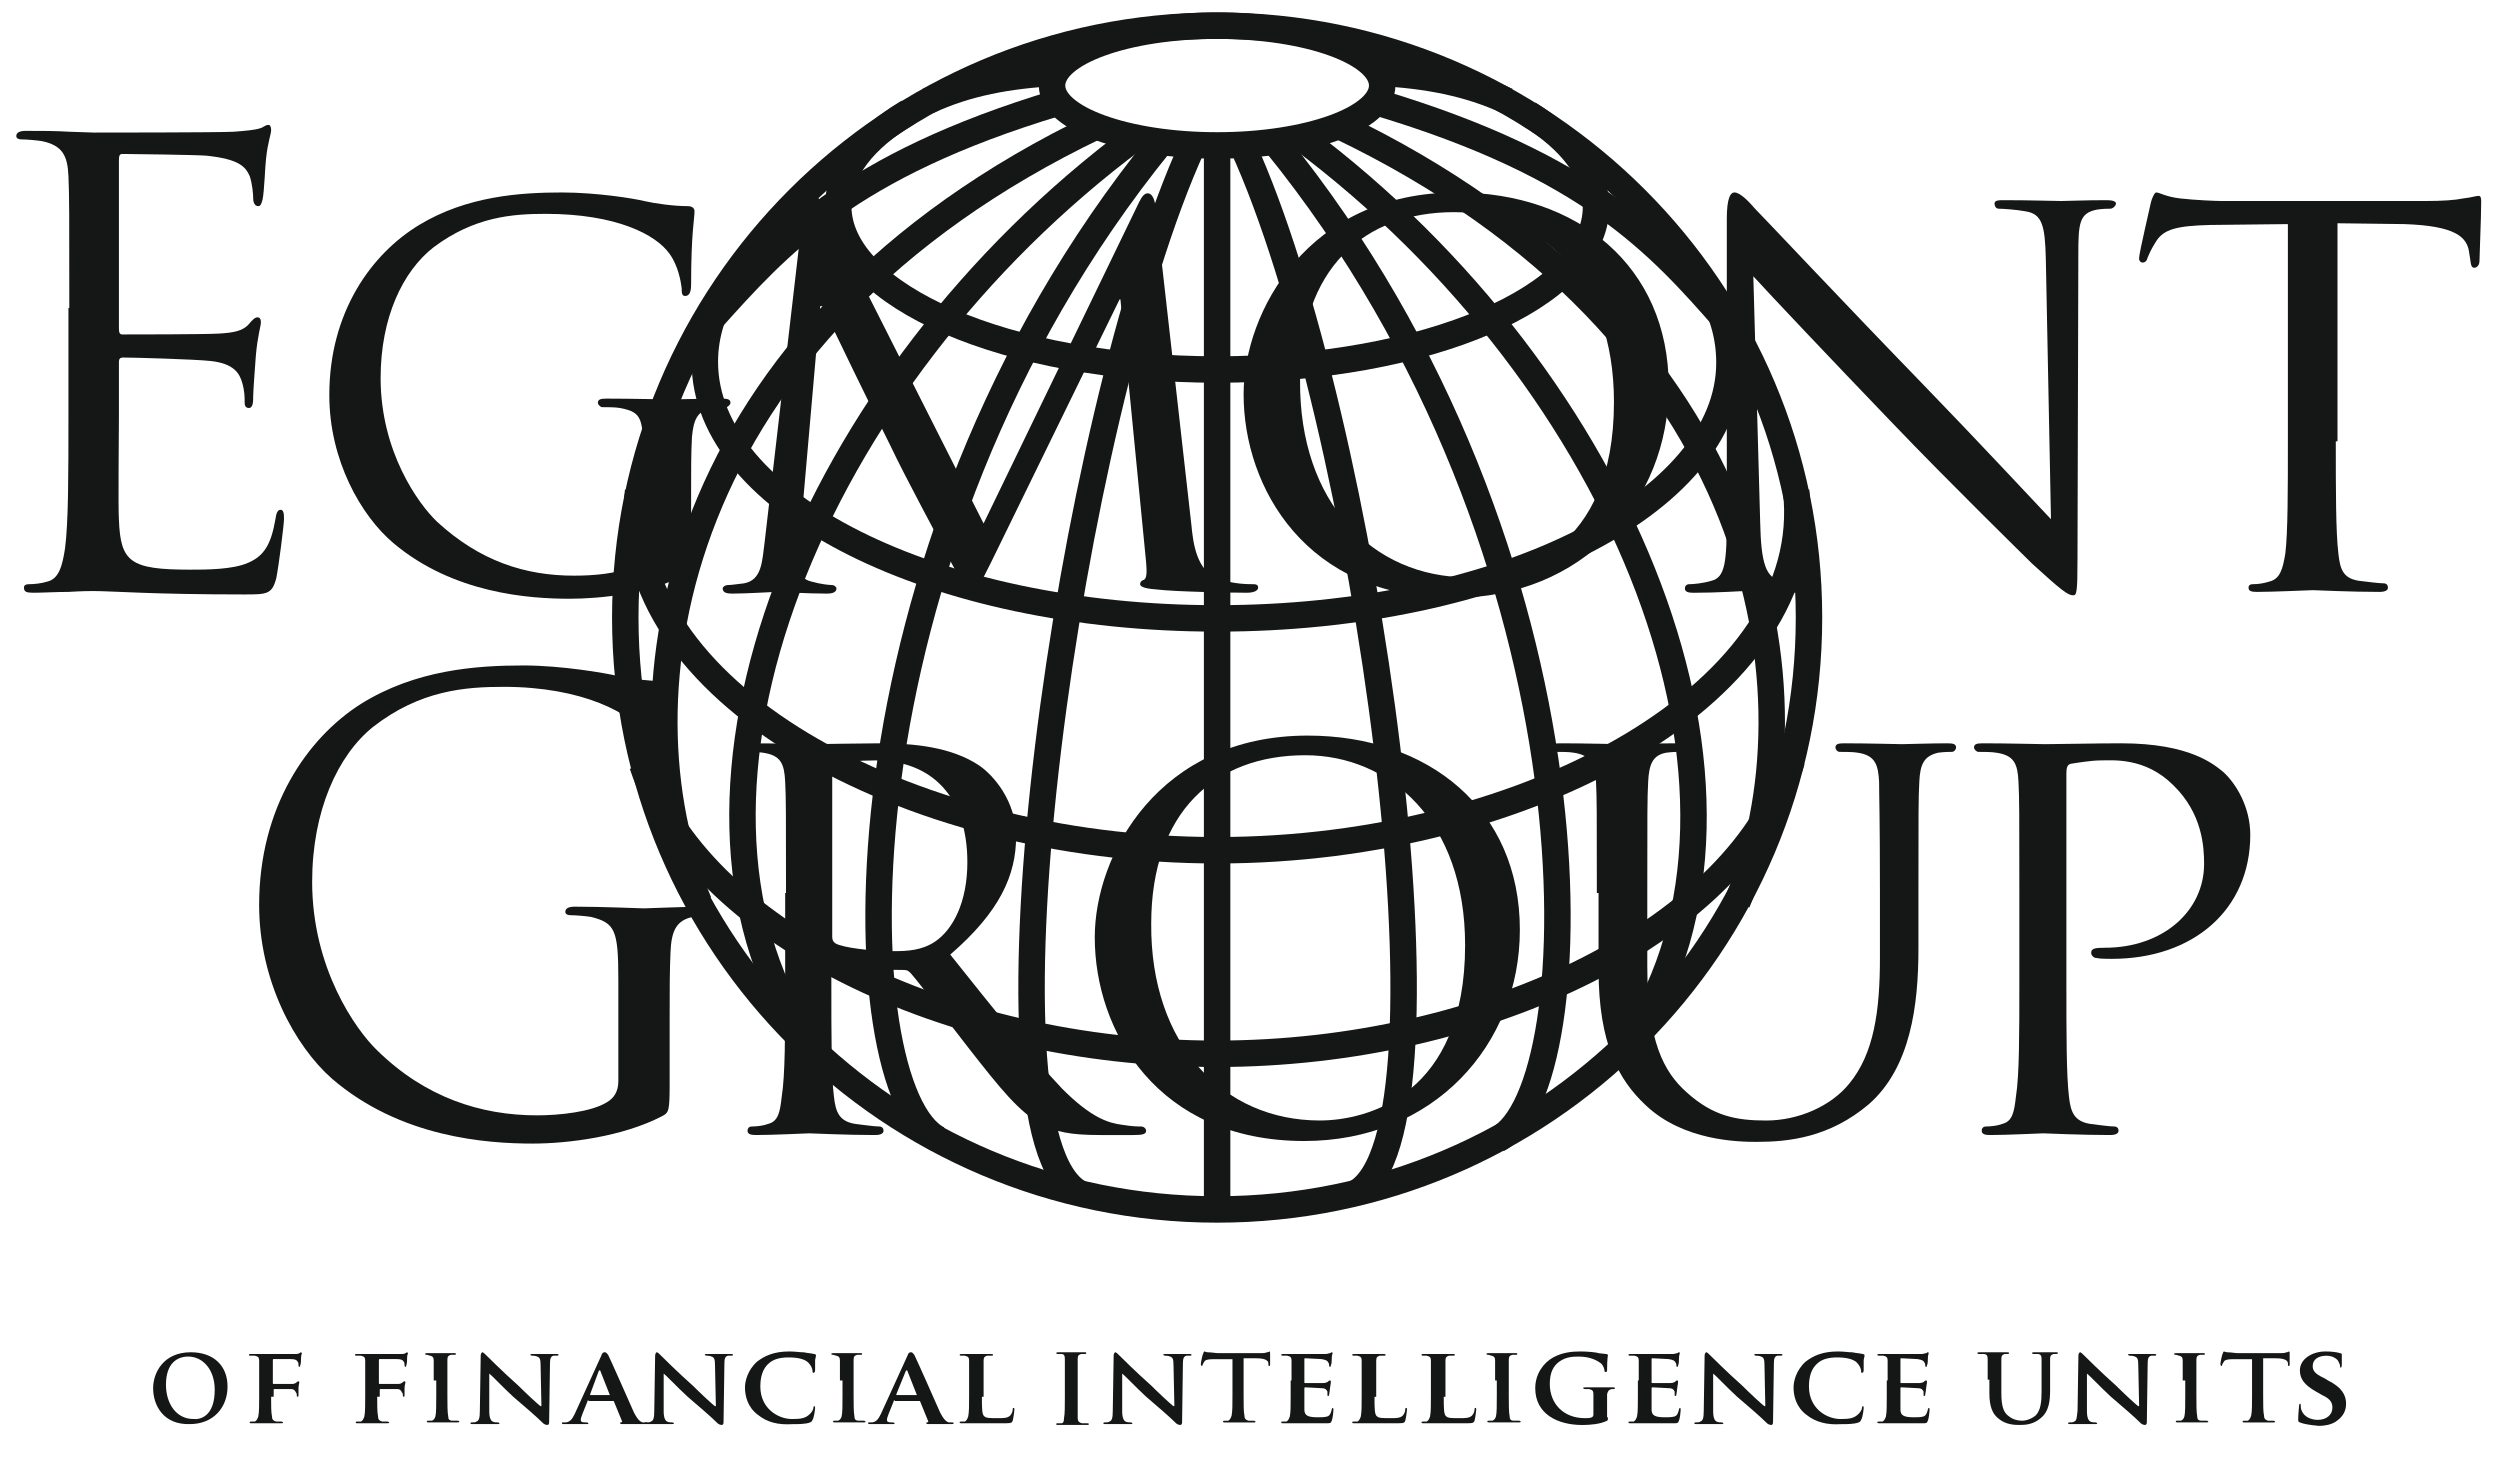
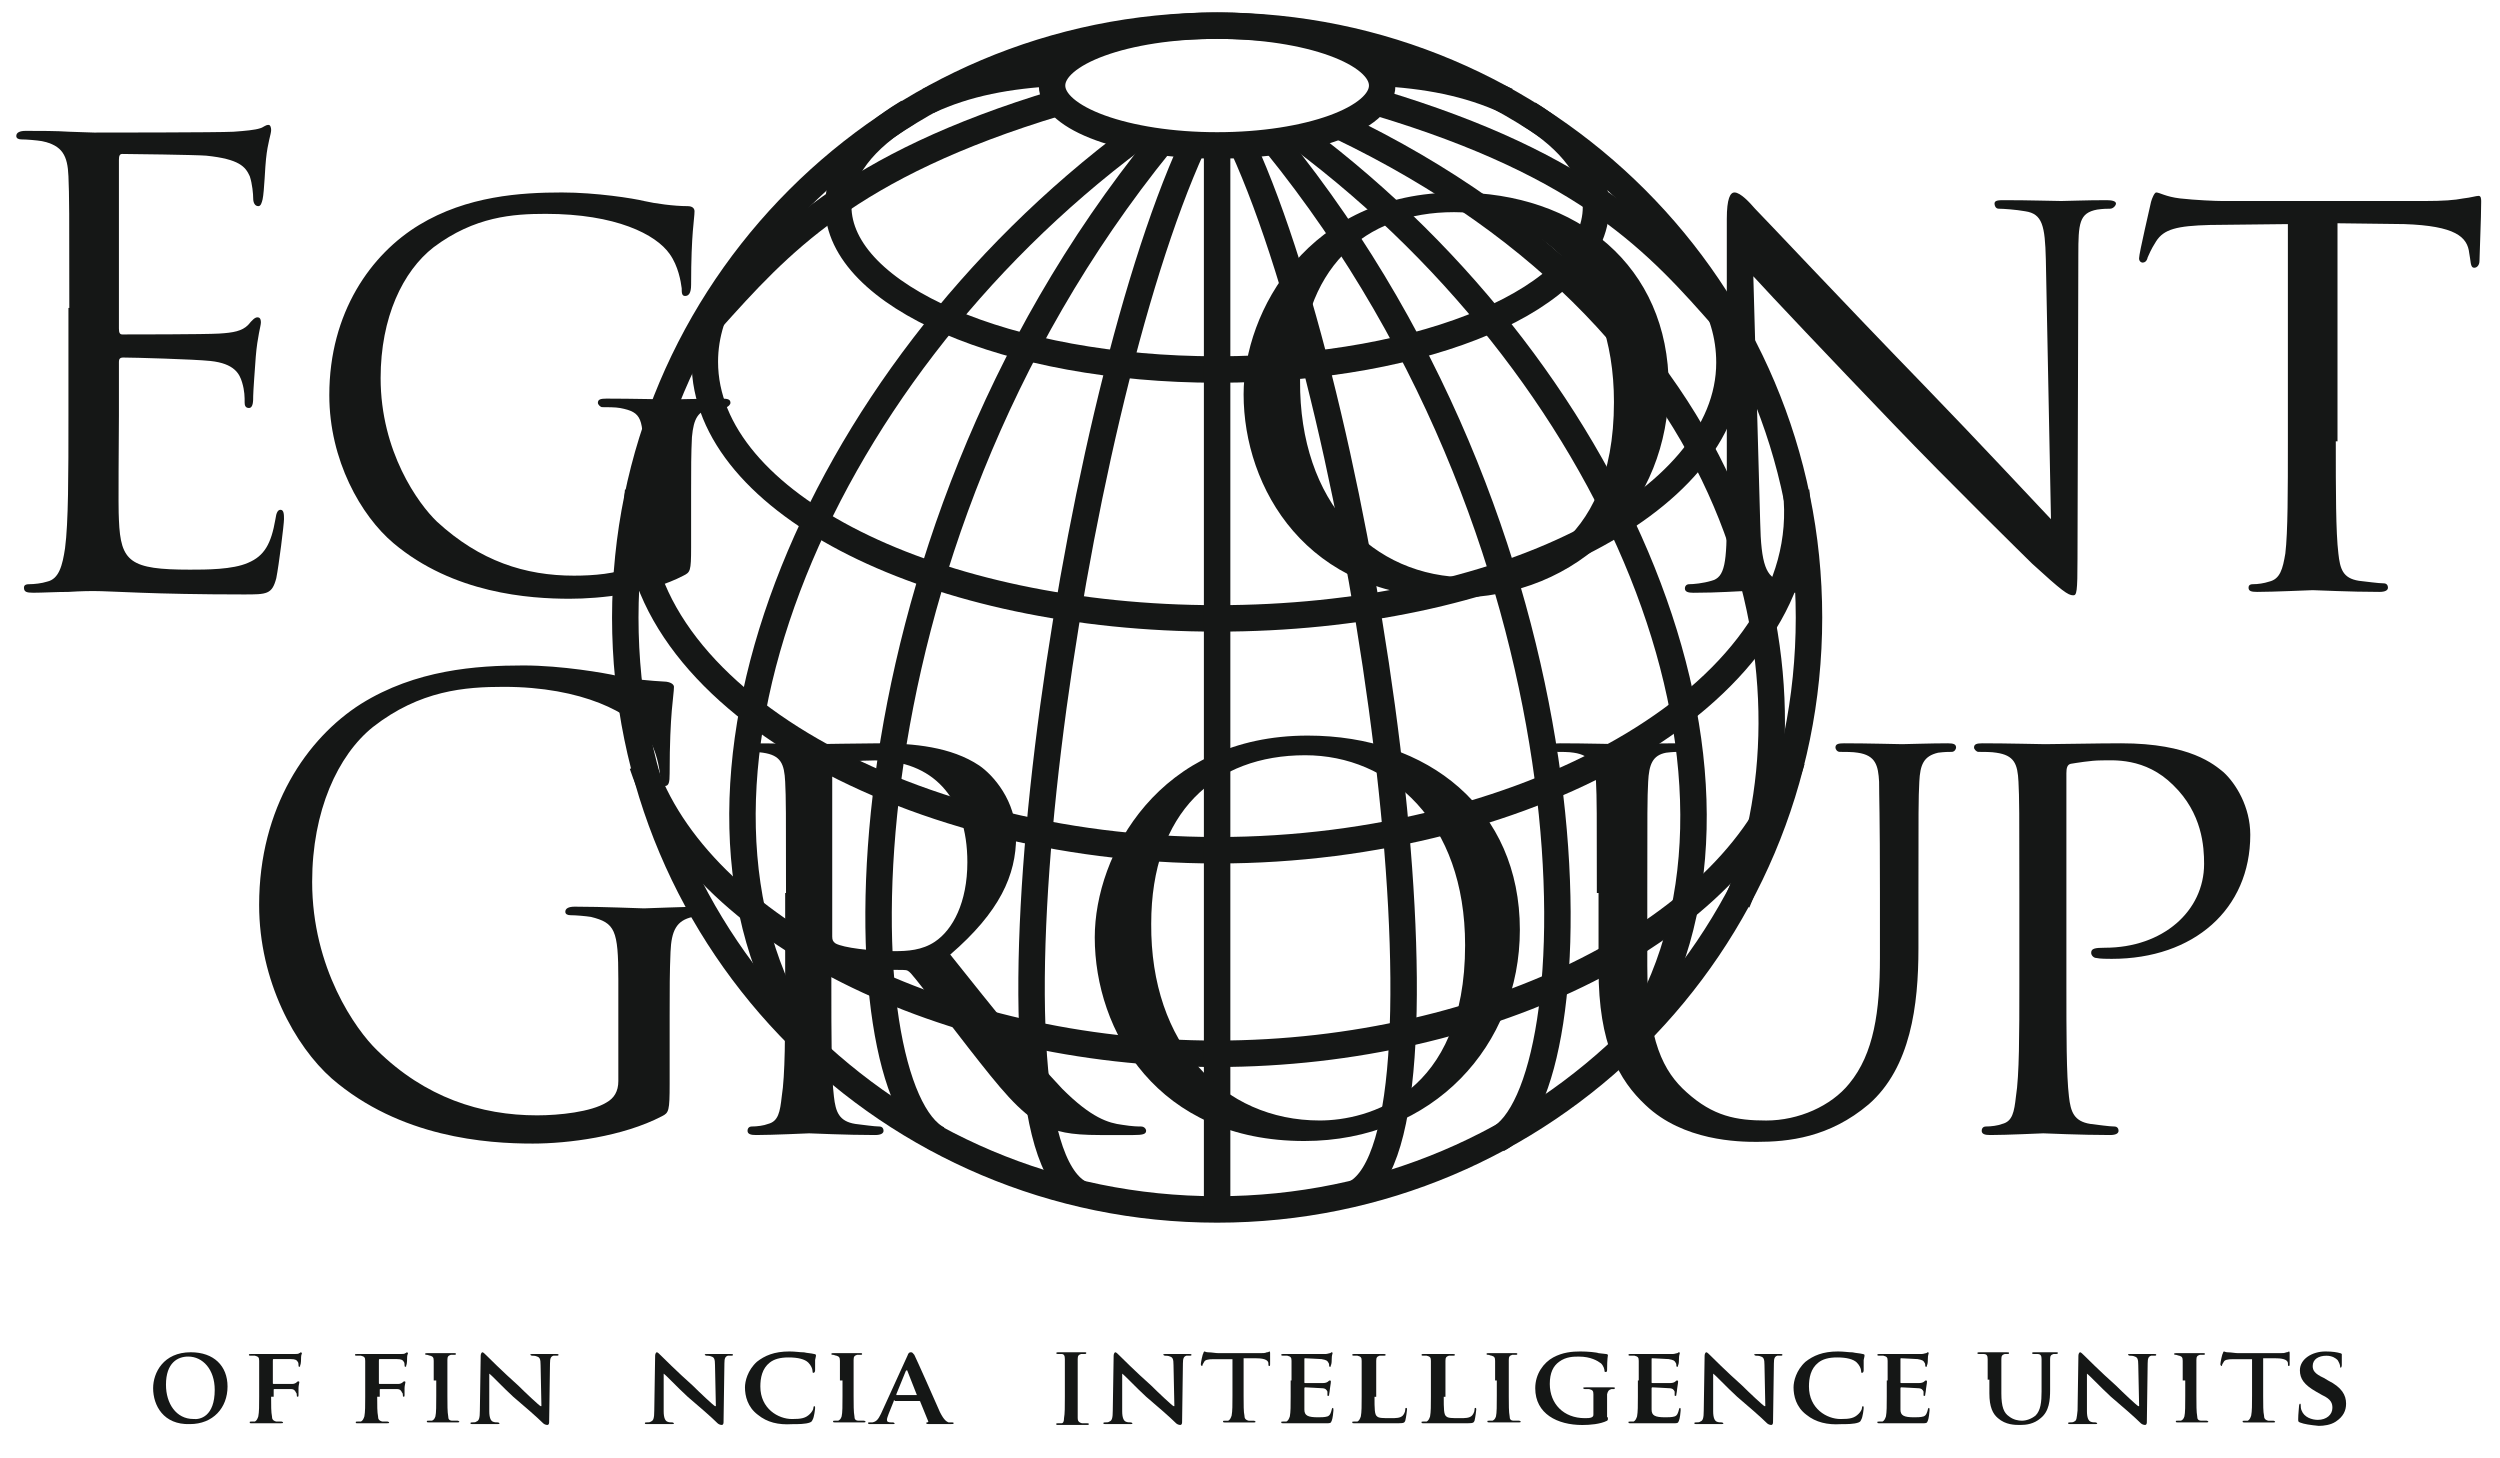
<svg xmlns="http://www.w3.org/2000/svg" width="72" height="42" viewBox="0 0 72 42" fill="none">
  <g clip-path="url(#clip0_698_651)">
    <path d="M35.053 34.832C44.467 34.832 52.099 27.2 52.099 17.786C52.099 8.371 44.467 0.739 35.053 0.739C25.639 0.739 18.008 8.371 18.008 17.786C18.008 27.2 25.639 34.832 35.053 34.832Z" stroke="#151716" stroke-width="0.762" stroke-miterlimit="10" />
    <path d="M35.053 4.188C37.678 4.188 39.807 3.416 39.807 2.464C39.807 1.511 37.678 0.739 35.053 0.739C32.427 0.739 30.299 1.511 30.299 2.464C30.299 3.416 32.427 4.188 35.053 4.188Z" stroke="#151716" stroke-width="0.762" stroke-miterlimit="10" />
    <path d="M44.019 3.277C45.25 4.04 45.965 4.952 45.965 5.962C45.965 8.548 41.088 10.642 35.053 10.642C29.018 10.642 24.141 8.524 24.141 5.937C24.141 4.927 24.88 3.991 26.16 3.228" stroke="#151716" stroke-width="0.762" stroke-miterlimit="10" />
    <path d="M49.143 8.227C49.587 8.917 49.808 9.656 49.808 10.444C49.808 14.509 43.207 17.81 35.053 17.81C26.9 17.81 20.299 14.509 20.299 10.42C20.299 9.631 20.545 8.868 21.013 8.153" stroke="#151716" stroke-width="0.762" stroke-miterlimit="10" />
    <path d="M18.377 14.141C17.736 19.806 25.988 24.487 35.053 24.487C44.117 24.487 52.369 19.831 51.729 14.141" stroke="#151716" stroke-width="0.762" stroke-miterlimit="10" />
    <path d="M18.5 22.023C20.076 26.777 27.244 30.349 35.028 30.349C42.886 30.349 50.128 26.728 51.606 21.9" stroke="#151716" stroke-width="0.762" stroke-miterlimit="10" />
    <path d="M35.053 4.188V34.832" stroke="#151716" stroke-width="0.762" stroke-miterlimit="10" />
    <path d="M35.793 4.213C39.34 11.997 42.247 32.615 39.044 34.364" stroke="#151716" stroke-width="0.762" stroke-miterlimit="10" />
    <path d="M36.728 4.113C46.384 16.011 45.867 31.432 43.133 32.811" stroke="#151716" stroke-width="0.762" stroke-miterlimit="10" />
    <path d="M37.467 3.966C46.827 10.962 51.606 22.86 46.999 29.929" stroke="#151716" stroke-width="0.762" stroke-miterlimit="10" />
    <path d="M38.553 3.621C50.918 9.533 52.519 20.101 50.031 25.988" stroke="#151716" stroke-width="0.762" stroke-miterlimit="10" />
    <path d="M39.685 2.956C45.77 4.779 47.765 7.02 49.711 9.237" stroke="#151716" stroke-width="0.762" stroke-miterlimit="10" />
    <path d="M39.685 2.094C41.09 2.168 42.272 2.389 43.405 2.907" stroke="#151716" stroke-width="0.762" stroke-miterlimit="10" />
    <path d="M34.341 4.213C30.794 11.997 27.887 32.615 31.089 34.364" stroke="#151716" stroke-width="0.762" stroke-miterlimit="10" />
    <path d="M33.429 4.113C23.773 16.011 24.29 31.432 27.024 32.811" stroke="#151716" stroke-width="0.762" stroke-miterlimit="10" />
    <path d="M32.69 3.966C23.329 10.937 18.551 22.835 23.157 29.905" stroke="#151716" stroke-width="0.762" stroke-miterlimit="10" />
-     <path d="M31.606 3.621C19.241 9.533 17.64 20.101 20.128 25.988" stroke="#151716" stroke-width="0.762" stroke-miterlimit="10" />
    <path d="M30.473 2.956C24.413 4.779 22.418 7.045 20.447 9.238" stroke="#151716" stroke-width="0.762" stroke-miterlimit="10" />
    <path d="M30.45 2.094C29.046 2.168 27.839 2.389 26.73 2.907" stroke="#151716" stroke-width="0.762" stroke-miterlimit="10" />
    <path d="M17.808 28.206C17.808 26.777 17.71 26.58 17.02 26.407C16.872 26.383 16.577 26.358 16.429 26.358C16.355 26.358 16.281 26.333 16.281 26.259C16.281 26.161 16.38 26.112 16.552 26.112C17.34 26.112 18.449 26.161 18.547 26.161C18.646 26.161 19.73 26.112 20.272 26.112C20.469 26.112 20.543 26.136 20.543 26.259C20.543 26.333 20.469 26.358 20.395 26.358C20.272 26.358 20.173 26.383 19.951 26.407C19.483 26.506 19.336 26.801 19.311 27.417C19.286 27.984 19.286 28.501 19.286 29.24V31.211C19.286 31.999 19.262 32.048 19.065 32.147C17.932 32.738 16.355 32.935 15.345 32.935C14.015 32.935 11.527 32.763 9.557 31.063C8.497 30.127 7.463 28.255 7.463 26.062C7.463 23.254 8.842 21.259 10.394 20.273C11.971 19.288 13.72 19.165 15.074 19.165C16.183 19.165 17.439 19.387 17.759 19.461C18.129 19.559 18.744 19.608 19.188 19.633C19.36 19.658 19.41 19.732 19.41 19.781C19.41 20.027 19.286 20.52 19.286 22.269C19.286 22.54 19.262 22.638 19.139 22.638C19.04 22.638 19.04 22.54 19.015 22.367C18.991 22.121 18.917 21.628 18.646 21.21C18.203 20.544 16.774 19.781 14.508 19.781C13.399 19.781 12.094 19.879 10.739 20.939C9.729 21.752 8.99 23.353 8.99 25.397C8.99 27.885 10.246 29.659 10.862 30.25C12.242 31.605 13.843 32.122 15.468 32.122C16.109 32.122 17.02 32.024 17.464 31.753C17.685 31.63 17.808 31.433 17.808 31.137V28.206Z" fill="#151716" />
    <path d="M22.637 25.718C22.637 23.402 22.637 22.984 22.613 22.516C22.588 21.998 22.49 21.752 21.973 21.678C21.849 21.654 21.578 21.654 21.455 21.654C21.406 21.654 21.332 21.58 21.332 21.53C21.332 21.432 21.406 21.407 21.578 21.407C22.293 21.407 23.327 21.432 23.401 21.432C23.549 21.432 24.854 21.407 25.323 21.407C26.308 21.407 27.392 21.506 28.204 22.048C28.599 22.319 29.264 23.058 29.264 24.092C29.264 25.201 28.796 26.26 27.367 27.492C28.623 29.068 29.707 30.423 30.594 31.359C31.431 32.197 31.924 32.344 32.318 32.394C32.614 32.443 32.786 32.443 32.86 32.443C32.958 32.443 33.008 32.517 33.008 32.566C33.008 32.665 32.909 32.689 32.638 32.689H31.678C30.791 32.689 30.421 32.591 30.027 32.394C29.362 32.049 28.796 31.334 27.909 30.201C27.268 29.389 26.579 28.428 26.234 28.034C26.16 27.96 26.135 27.935 26.012 27.935L24.042 27.91C23.968 27.91 23.943 27.935 23.943 28.034V28.378C23.943 29.807 23.943 30.99 24.017 31.581C24.066 32.024 24.165 32.295 24.633 32.369C24.854 32.394 25.175 32.443 25.323 32.443C25.421 32.443 25.446 32.517 25.446 32.566C25.446 32.64 25.372 32.689 25.199 32.689C24.362 32.689 23.377 32.64 23.303 32.64C23.278 32.64 22.243 32.689 21.775 32.689C21.628 32.689 21.529 32.665 21.529 32.566C21.529 32.517 21.554 32.443 21.652 32.443C21.8 32.443 21.997 32.418 22.12 32.369C22.416 32.295 22.465 32.024 22.514 31.581C22.613 30.965 22.613 29.783 22.613 28.354V25.718H22.637ZM23.968 26.974C23.968 27.073 23.992 27.122 24.066 27.172C24.288 27.295 25.076 27.393 25.766 27.393C26.135 27.393 26.554 27.369 26.924 27.122C27.441 26.777 27.86 25.989 27.86 24.831C27.86 22.959 26.85 21.9 25.199 21.9C24.731 21.9 24.263 21.949 24.091 21.998C24.017 22.023 23.968 22.097 23.968 22.171V26.974Z" fill="#151716" />
    <path d="M37.663 21.185C41.136 21.185 43.772 23.303 43.772 26.776C43.772 30.102 41.284 32.861 37.564 32.861C33.327 32.861 31.529 29.683 31.529 26.998C31.529 24.609 33.377 21.185 37.663 21.185ZM38.008 32.27C39.387 32.27 42.195 31.531 42.195 27.22C42.195 23.648 40.027 21.751 37.589 21.751C35.002 21.751 33.155 23.377 33.155 26.604C33.13 30.077 35.224 32.27 38.008 32.27Z" fill="#151716" />
    <path d="M45.989 25.718C45.989 23.402 45.989 22.984 45.965 22.516C45.94 22.048 45.841 21.752 45.324 21.678C45.201 21.654 44.93 21.654 44.807 21.654C44.758 21.654 44.684 21.58 44.684 21.53C44.684 21.432 44.758 21.407 44.93 21.407C45.644 21.407 46.556 21.432 46.703 21.432C46.851 21.432 47.812 21.407 48.255 21.407C48.428 21.407 48.526 21.432 48.526 21.53C48.526 21.58 48.452 21.654 48.378 21.654C48.28 21.654 48.181 21.654 47.984 21.678C47.59 21.752 47.492 22.023 47.467 22.516C47.442 22.984 47.442 23.402 47.442 25.718V27.812C47.442 29.98 47.91 30.866 48.575 31.458C49.339 32.147 50.004 32.271 50.866 32.271C51.802 32.271 52.738 31.852 53.256 31.211C53.97 30.349 54.142 29.117 54.142 27.59V25.718C54.142 23.402 54.118 22.984 54.118 22.516C54.093 22.048 54.019 21.752 53.502 21.678C53.379 21.654 53.108 21.654 52.985 21.654C52.911 21.654 52.861 21.58 52.861 21.53C52.861 21.432 52.935 21.407 53.108 21.407C53.797 21.407 54.684 21.432 54.783 21.432C54.881 21.432 55.62 21.407 56.088 21.407C56.261 21.407 56.335 21.432 56.335 21.53C56.335 21.58 56.285 21.654 56.212 21.654C56.113 21.654 56.014 21.654 55.817 21.678C55.399 21.777 55.3 22.023 55.276 22.516C55.251 22.984 55.251 23.402 55.251 25.718V27.319C55.251 28.945 55.029 30.743 53.822 31.802C52.689 32.763 51.507 32.886 50.595 32.886C50.078 32.886 48.477 32.862 47.393 31.827C46.63 31.113 46.038 30.078 46.038 27.91V25.718H45.989Z" fill="#151716" />
    <path d="M58.157 25.718C58.157 23.402 58.157 22.984 58.132 22.516C58.108 21.998 58.009 21.752 57.492 21.678C57.369 21.654 57.098 21.654 56.975 21.654C56.925 21.654 56.852 21.58 56.852 21.53C56.852 21.432 56.925 21.407 57.098 21.407C57.812 21.407 58.773 21.432 58.896 21.432C59.241 21.432 60.399 21.407 61.088 21.407C63.084 21.407 63.773 22.023 64.044 22.245C64.389 22.565 64.808 23.23 64.808 24.043C64.808 26.186 63.182 27.615 60.817 27.615C60.719 27.615 60.472 27.615 60.374 27.59C60.3 27.59 60.226 27.516 60.226 27.442C60.226 27.319 60.325 27.295 60.62 27.295C62.295 27.295 63.478 26.235 63.478 24.881C63.478 24.388 63.428 23.427 62.591 22.614C61.778 21.801 60.842 21.9 60.497 21.9C60.226 21.9 59.783 21.974 59.635 21.998C59.536 22.023 59.512 22.122 59.512 22.269V28.354C59.512 29.783 59.512 30.965 59.586 31.581C59.635 32.024 59.733 32.295 60.202 32.369C60.423 32.394 60.743 32.443 60.891 32.443C60.99 32.443 61.014 32.517 61.014 32.566C61.014 32.64 60.941 32.689 60.768 32.689C59.931 32.689 58.896 32.64 58.847 32.64C58.797 32.64 57.788 32.689 57.32 32.689C57.172 32.689 57.073 32.665 57.073 32.566C57.073 32.517 57.098 32.443 57.196 32.443C57.344 32.443 57.541 32.418 57.664 32.369C57.96 32.295 58.009 32.024 58.059 31.581C58.157 30.965 58.157 29.783 58.157 28.354V25.718Z" fill="#151716" />
    <path d="M1.996 8.868C1.996 6.134 1.996 5.641 1.971 5.075C1.947 4.483 1.799 4.188 1.208 4.065C1.06 4.04 0.764 4.015 0.617 4.015C0.543 4.015 0.469 3.991 0.469 3.917C0.469 3.818 0.567 3.769 0.74 3.769C1.134 3.769 1.626 3.769 1.996 3.794L2.71 3.818C2.833 3.818 6.331 3.818 6.725 3.794C7.07 3.769 7.341 3.744 7.489 3.695C7.587 3.671 7.637 3.597 7.735 3.597C7.785 3.597 7.809 3.671 7.809 3.744C7.809 3.868 7.711 4.089 7.661 4.582C7.637 4.754 7.612 5.518 7.563 5.74C7.538 5.838 7.514 5.937 7.44 5.937C7.341 5.937 7.292 5.838 7.292 5.715C7.292 5.592 7.267 5.296 7.193 5.075C7.07 4.804 6.898 4.582 5.937 4.483C5.642 4.459 3.72 4.434 3.523 4.434C3.449 4.434 3.425 4.483 3.425 4.607V9.459C3.425 9.583 3.449 9.632 3.523 9.632C3.745 9.632 5.912 9.632 6.307 9.607C6.725 9.583 6.972 9.533 7.144 9.361C7.267 9.213 7.341 9.139 7.415 9.139C7.464 9.139 7.514 9.164 7.514 9.287C7.514 9.386 7.415 9.681 7.366 10.272C7.341 10.617 7.292 11.282 7.292 11.405C7.292 11.553 7.292 11.75 7.169 11.75C7.07 11.75 7.046 11.676 7.046 11.602C7.046 11.43 7.046 11.258 6.972 11.011C6.898 10.765 6.75 10.469 6.06 10.396C5.592 10.346 3.843 10.297 3.548 10.297C3.449 10.297 3.425 10.346 3.425 10.42V11.972C3.425 12.563 3.4 14.608 3.425 14.977C3.474 16.184 3.745 16.406 5.469 16.406C5.937 16.406 6.701 16.406 7.144 16.209C7.612 16.012 7.809 15.667 7.932 14.953C7.957 14.756 8.006 14.682 8.08 14.682C8.179 14.682 8.179 14.829 8.179 14.953C8.179 15.101 8.031 16.283 7.957 16.652C7.834 17.12 7.686 17.12 7.021 17.12C5.715 17.12 4.73 17.096 4.065 17.071C3.375 17.047 2.957 17.022 2.686 17.022C2.661 17.022 2.341 17.022 1.971 17.047C1.626 17.047 1.208 17.071 0.961 17.071C0.764 17.071 0.69 17.047 0.69 16.923C0.69 16.874 0.715 16.825 0.838 16.825C0.986 16.825 1.208 16.8 1.356 16.751C1.7 16.677 1.799 16.283 1.873 15.79C1.971 15.051 1.971 13.672 1.971 11.972V8.868H1.996Z" fill="#151716" />
    <path d="M18.524 13.253C18.524 12.046 18.5 11.874 17.859 11.751C17.736 11.726 17.465 11.726 17.342 11.726C17.293 11.726 17.219 11.652 17.219 11.603C17.219 11.504 17.293 11.48 17.465 11.48C18.18 11.48 19.214 11.504 19.288 11.504C19.362 11.504 20.323 11.48 20.791 11.48C20.963 11.48 21.037 11.504 21.037 11.603C21.037 11.652 20.963 11.726 20.914 11.726C20.815 11.726 20.692 11.726 20.52 11.751C20.101 11.825 19.978 12.046 19.928 12.588C19.904 13.056 19.904 13.5 19.904 14.14V15.766C19.904 16.456 19.879 16.48 19.682 16.579C18.697 17.096 17.293 17.244 16.406 17.244C15.248 17.244 13.056 17.096 11.332 15.643C10.396 14.854 9.484 13.253 9.484 11.381C9.484 8.992 10.691 7.317 12.071 6.479C13.45 5.642 15.002 5.543 16.184 5.543C17.17 5.543 18.253 5.715 18.549 5.789C18.869 5.863 19.411 5.937 19.805 5.937C19.953 5.937 20.002 6.011 20.002 6.085C20.002 6.307 19.904 6.701 19.904 8.203C19.904 8.45 19.83 8.524 19.731 8.524C19.633 8.524 19.633 8.425 19.633 8.302C19.608 8.105 19.534 7.662 19.288 7.317C18.894 6.75 17.736 6.159 15.716 6.159C14.78 6.159 13.672 6.233 12.489 7.12C11.603 7.809 10.962 9.14 10.962 10.889C10.962 13.007 12.046 14.51 12.588 15.027C13.82 16.16 15.125 16.579 16.529 16.579C17.071 16.579 17.785 16.529 18.204 16.308C18.401 16.209 18.524 16.135 18.524 15.84V13.253Z" fill="#151716" />
-     <path d="M34.313 15.125C34.362 15.643 34.461 16.455 35.101 16.677C35.544 16.825 35.939 16.825 36.111 16.825C36.185 16.825 36.234 16.849 36.234 16.923C36.234 17.022 36.086 17.071 35.914 17.071C35.569 17.071 33.845 17.047 33.278 16.973C32.909 16.948 32.835 16.874 32.835 16.825C32.835 16.776 32.86 16.726 32.934 16.702C33.032 16.677 33.032 16.455 33.007 16.184L32.268 8.622H32.244L28.524 16.234C28.204 16.874 28.13 17.022 27.982 17.022C27.835 17.022 27.761 16.874 27.465 16.332C27.071 15.593 26.037 13.672 25.667 12.883C25.199 11.947 23.967 9.435 23.696 8.819H23.622L23.031 15.569C23.007 15.79 23.007 16.086 23.007 16.332C23.007 16.554 23.154 16.702 23.376 16.751C23.647 16.825 23.869 16.849 23.967 16.849C24.017 16.849 24.09 16.899 24.09 16.948C24.09 17.047 23.992 17.096 23.82 17.096C23.228 17.096 22.514 17.047 22.391 17.047C22.243 17.047 21.504 17.096 21.085 17.096C20.938 17.096 20.814 17.071 20.814 16.948C20.814 16.899 20.888 16.849 20.962 16.849C21.085 16.849 21.184 16.825 21.43 16.8C21.948 16.702 21.948 16.16 22.021 15.618L23.154 5.863C23.179 5.715 23.253 5.592 23.327 5.592C23.425 5.592 23.549 5.641 23.647 5.814L28.327 15.076L32.81 5.814C32.884 5.666 32.958 5.567 33.057 5.567C33.155 5.567 33.254 5.691 33.278 5.962L34.313 15.125Z" fill="#151716" />
    <path d="M41.95 5.543C45.423 5.543 48.059 7.661 48.059 11.135C48.059 14.46 45.571 17.219 41.851 17.219C37.615 17.219 35.816 14.041 35.816 11.357C35.816 8.967 37.688 5.543 41.95 5.543ZM42.295 16.628C43.674 16.628 46.482 15.889 46.482 11.578C46.482 8.006 44.315 6.11 41.876 6.11C39.29 6.11 37.442 7.735 37.442 10.962C37.417 14.46 39.511 16.628 42.295 16.628Z" fill="#151716" />
    <path d="M50.693 15.027C50.718 16.259 50.865 16.628 51.284 16.727C51.555 16.8 51.925 16.825 52.048 16.825C52.122 16.825 52.171 16.874 52.171 16.948C52.171 17.047 52.072 17.072 51.9 17.072C51.013 17.072 50.397 17.022 50.274 17.022C50.127 17.022 49.486 17.072 48.772 17.072C48.624 17.072 48.525 17.047 48.525 16.948C48.525 16.874 48.575 16.825 48.649 16.825C48.772 16.825 49.043 16.8 49.289 16.727C49.683 16.628 49.732 16.209 49.732 14.854V6.307C49.732 5.715 49.831 5.543 49.954 5.543C50.127 5.543 50.397 5.839 50.545 6.011C50.792 6.257 53.033 8.647 55.422 11.11C56.95 12.687 58.6 14.46 59.068 14.953L58.92 7.464C58.896 6.504 58.822 6.159 58.329 6.085C58.058 6.036 57.689 6.011 57.565 6.011C57.467 6.011 57.442 5.913 57.442 5.863C57.442 5.765 57.565 5.765 57.738 5.765C58.452 5.765 59.166 5.789 59.364 5.789C59.536 5.789 60.053 5.765 60.669 5.765C60.817 5.765 60.94 5.789 60.94 5.863C60.94 5.913 60.866 6.011 60.768 6.011C60.694 6.011 60.571 6.011 60.398 6.036C59.881 6.134 59.856 6.43 59.856 7.341L59.832 16.086C59.832 17.072 59.807 17.145 59.708 17.145C59.561 17.145 59.388 17.022 58.526 16.234C58.378 16.086 56.137 13.894 54.511 12.194C52.713 10.322 50.989 8.499 50.496 7.957L50.693 15.027Z" fill="#151716" />
    <path d="M67.271 12.711C67.271 14.14 67.271 15.322 67.345 15.938C67.394 16.382 67.468 16.653 67.936 16.727C68.158 16.751 68.502 16.8 68.65 16.8C68.749 16.8 68.773 16.874 68.773 16.924C68.773 16.997 68.7 17.047 68.527 17.047C67.69 17.047 66.704 16.997 66.606 16.997C66.532 16.997 65.473 17.047 65.005 17.047C64.832 17.047 64.758 17.022 64.758 16.924C64.758 16.874 64.783 16.825 64.882 16.825C65.029 16.825 65.202 16.8 65.35 16.751C65.67 16.677 65.744 16.382 65.818 15.938C65.891 15.322 65.891 14.14 65.891 12.711V6.454L63.65 6.479C62.689 6.504 62.32 6.602 62.098 6.947C61.926 7.218 61.901 7.317 61.852 7.415C61.827 7.538 61.753 7.563 61.704 7.563C61.679 7.563 61.605 7.538 61.605 7.44C61.605 7.292 61.926 5.937 61.95 5.814C61.975 5.715 62.049 5.543 62.098 5.543C62.197 5.543 62.369 5.666 62.788 5.715C63.231 5.765 63.822 5.789 63.995 5.789H69.833C70.35 5.789 70.695 5.765 70.941 5.715C71.163 5.691 71.311 5.641 71.385 5.641C71.458 5.641 71.458 5.74 71.458 5.814C71.458 6.282 71.409 7.341 71.409 7.514C71.409 7.637 71.335 7.711 71.261 7.711C71.187 7.711 71.163 7.661 71.138 7.44L71.114 7.292C71.064 6.824 70.719 6.504 69.242 6.454L67.32 6.43V12.711H67.271Z" fill="#151716" />
    <path d="M4.41 39.98C4.41 39.536 4.706 38.945 5.494 38.945C6.159 38.945 6.553 39.339 6.553 39.931C6.553 40.547 6.134 41.014 5.469 41.014C4.706 41.039 4.41 40.473 4.41 39.98ZM6.184 40.029C6.184 39.438 5.839 39.069 5.42 39.069C5.124 39.069 4.78 39.241 4.78 39.881C4.78 40.423 5.075 40.867 5.568 40.867C5.765 40.891 6.184 40.793 6.184 40.029Z" fill="#151716" />
    <path d="M7.808 40.226C7.808 40.473 7.808 40.67 7.833 40.793C7.833 40.867 7.858 40.916 7.956 40.941C8.005 40.941 8.055 40.941 8.104 40.941C8.129 40.941 8.153 40.965 8.153 40.965C8.153 40.99 8.129 40.99 8.079 40.99C7.882 40.99 7.685 40.99 7.611 40.99C7.537 40.99 7.34 40.99 7.242 40.99C7.193 40.99 7.193 40.99 7.193 40.965C7.193 40.941 7.193 40.941 7.242 40.941C7.291 40.941 7.316 40.941 7.34 40.941C7.39 40.916 7.414 40.867 7.439 40.793C7.464 40.67 7.464 40.473 7.464 40.226V39.758C7.464 39.364 7.464 39.266 7.464 39.192C7.464 39.093 7.439 39.069 7.34 39.044C7.316 39.044 7.266 39.044 7.217 39.044C7.193 39.044 7.168 39.044 7.168 39.019C7.168 38.995 7.193 38.995 7.242 38.995C7.39 38.995 7.587 38.995 7.661 38.995C7.784 38.995 8.424 38.995 8.498 38.995C8.547 38.995 8.597 38.995 8.621 38.97C8.646 38.97 8.646 38.945 8.671 38.945L8.695 38.97C8.695 38.995 8.671 39.019 8.671 39.093C8.671 39.118 8.671 39.29 8.646 39.315C8.646 39.339 8.646 39.364 8.621 39.364C8.597 39.364 8.597 39.339 8.597 39.315C8.597 39.29 8.597 39.241 8.572 39.216C8.547 39.167 8.498 39.142 8.375 39.142H7.882C7.858 39.142 7.858 39.142 7.858 39.192V39.832C7.858 39.857 7.858 39.857 7.882 39.857H8.301C8.35 39.857 8.4 39.857 8.424 39.857C8.473 39.857 8.523 39.832 8.547 39.807C8.572 39.783 8.572 39.783 8.597 39.783C8.597 39.783 8.621 39.783 8.621 39.807C8.621 39.832 8.597 39.906 8.597 39.98C8.597 40.029 8.597 40.152 8.597 40.177C8.597 40.202 8.597 40.226 8.572 40.226C8.547 40.226 8.547 40.202 8.547 40.177C8.547 40.152 8.547 40.128 8.523 40.103C8.498 40.054 8.473 40.005 8.375 40.005C8.301 40.005 7.956 40.005 7.907 40.005C7.882 40.005 7.882 40.005 7.882 40.029V40.226H7.808Z" fill="#151716" />
    <path d="M10.863 40.226C10.863 40.473 10.863 40.67 10.888 40.793C10.888 40.867 10.912 40.916 11.011 40.941C11.06 40.941 11.109 40.941 11.159 40.941C11.183 40.941 11.208 40.965 11.208 40.965C11.208 40.99 11.183 40.99 11.134 40.99C10.937 40.99 10.74 40.99 10.666 40.99C10.592 40.99 10.395 40.99 10.297 40.99C10.247 40.99 10.247 40.99 10.247 40.965C10.247 40.941 10.247 40.941 10.297 40.941C10.346 40.941 10.37 40.941 10.395 40.941C10.444 40.916 10.469 40.867 10.494 40.793C10.518 40.67 10.518 40.473 10.518 40.226V39.758C10.518 39.364 10.518 39.266 10.518 39.192C10.518 39.093 10.494 39.069 10.395 39.044C10.37 39.044 10.321 39.044 10.272 39.044C10.247 39.044 10.223 39.044 10.223 39.019C10.223 38.995 10.247 38.995 10.297 38.995C10.444 38.995 10.641 38.995 10.715 38.995C10.838 38.995 11.479 38.995 11.553 38.995C11.602 38.995 11.651 38.995 11.676 38.97C11.701 38.97 11.701 38.945 11.725 38.945L11.75 38.97C11.75 38.995 11.725 39.019 11.725 39.093C11.725 39.118 11.725 39.29 11.701 39.315C11.701 39.339 11.701 39.364 11.676 39.364C11.651 39.364 11.651 39.339 11.651 39.315C11.651 39.29 11.651 39.241 11.627 39.216C11.602 39.167 11.553 39.142 11.43 39.142H10.937C10.912 39.142 10.912 39.142 10.912 39.192V39.832C10.912 39.857 10.912 39.857 10.937 39.857H11.356C11.405 39.857 11.454 39.857 11.479 39.857C11.528 39.857 11.577 39.832 11.602 39.807C11.627 39.783 11.627 39.783 11.651 39.783C11.651 39.783 11.676 39.783 11.676 39.807C11.676 39.832 11.651 39.906 11.651 39.98C11.651 40.029 11.651 40.152 11.651 40.177C11.651 40.202 11.651 40.226 11.627 40.226C11.602 40.226 11.602 40.202 11.602 40.177C11.602 40.152 11.602 40.128 11.577 40.103C11.553 40.054 11.528 40.005 11.43 40.005C11.356 40.005 11.011 40.005 10.962 40.005C10.937 40.005 10.937 40.005 10.937 40.029V40.226H10.863Z" fill="#151716" />
    <path d="M12.491 39.758C12.491 39.364 12.491 39.265 12.491 39.191C12.491 39.093 12.466 39.068 12.392 39.044C12.367 39.044 12.318 39.019 12.293 39.019C12.269 39.019 12.244 39.019 12.244 38.994C12.244 38.97 12.269 38.97 12.318 38.97C12.417 38.97 12.638 38.97 12.712 38.97C12.786 38.97 12.983 38.97 13.082 38.97C13.106 38.97 13.131 38.97 13.131 38.994C13.131 39.019 13.106 39.019 13.082 39.019C13.057 39.019 13.032 39.019 12.983 39.019C12.909 39.044 12.885 39.068 12.885 39.167C12.885 39.241 12.885 39.339 12.885 39.733V40.201C12.885 40.448 12.885 40.669 12.909 40.793C12.909 40.867 12.934 40.916 13.032 40.916C13.082 40.916 13.131 40.916 13.18 40.916C13.205 40.916 13.229 40.94 13.229 40.94C13.229 40.965 13.205 40.965 13.18 40.965C12.983 40.965 12.786 40.965 12.712 40.965C12.638 40.965 12.441 40.965 12.343 40.965C12.318 40.965 12.293 40.965 12.293 40.94C12.293 40.916 12.293 40.916 12.343 40.916C12.392 40.916 12.417 40.916 12.441 40.916C12.491 40.891 12.515 40.867 12.54 40.793C12.564 40.694 12.564 40.472 12.564 40.201V39.758H12.491Z" fill="#151716" />
    <path d="M14.091 40.645C14.091 40.842 14.14 40.916 14.189 40.941C14.239 40.965 14.288 40.965 14.337 40.965C14.362 40.965 14.386 40.99 14.386 40.99C14.386 41.014 14.362 41.014 14.312 41.014C14.115 41.014 13.992 41.014 13.943 41.014C13.918 41.014 13.771 41.014 13.623 41.014C13.573 41.014 13.549 41.014 13.549 40.99C13.549 40.965 13.573 40.965 13.598 40.965C13.647 40.965 13.697 40.965 13.721 40.941C13.795 40.916 13.82 40.842 13.82 40.62L13.844 39.044C13.844 38.995 13.869 38.945 13.894 38.945C13.918 38.945 13.968 38.995 14.017 39.044C14.041 39.069 14.485 39.512 14.928 39.906C15.125 40.103 15.519 40.473 15.569 40.497H15.593L15.569 39.315C15.569 39.142 15.544 39.093 15.47 39.069C15.421 39.044 15.347 39.044 15.322 39.044C15.298 39.044 15.273 39.019 15.273 39.019C15.273 38.995 15.298 38.995 15.347 38.995C15.495 38.995 15.667 38.995 15.716 38.995C15.741 38.995 15.864 38.995 16.012 38.995C16.061 38.995 16.086 38.995 16.086 39.019C16.086 39.044 16.061 39.044 16.037 39.044C16.012 39.044 15.987 39.044 15.938 39.044C15.864 39.069 15.84 39.118 15.84 39.266L15.815 40.965C15.815 41.014 15.79 41.039 15.766 41.039C15.716 41.039 15.667 41.014 15.643 40.99C15.47 40.818 15.101 40.497 14.78 40.226C14.46 39.931 14.165 39.61 14.091 39.561V40.645Z" fill="#151716" />
-     <path d="M16.947 40.325C16.923 40.325 16.923 40.325 16.923 40.349L16.775 40.719C16.75 40.793 16.726 40.842 16.726 40.891C16.726 40.941 16.75 40.965 16.849 40.965H16.898C16.923 40.965 16.947 40.99 16.947 40.99C16.947 41.014 16.923 41.014 16.898 41.014C16.799 41.014 16.676 41.014 16.578 41.014C16.553 41.014 16.381 41.014 16.233 41.014C16.208 41.014 16.184 41.014 16.184 40.99C16.184 40.965 16.184 40.965 16.208 40.965C16.233 40.965 16.258 40.965 16.307 40.965C16.43 40.941 16.479 40.867 16.553 40.719L17.317 39.044C17.341 38.97 17.366 38.945 17.415 38.945C17.465 38.945 17.465 38.97 17.514 39.019C17.588 39.167 18.08 40.276 18.253 40.67C18.376 40.916 18.45 40.941 18.499 40.965C18.548 40.965 18.573 40.965 18.598 40.965C18.622 40.965 18.647 40.965 18.647 40.99C18.647 41.014 18.622 41.014 18.524 41.014C18.425 41.014 18.203 41.014 17.957 41.014C17.908 41.014 17.859 41.014 17.859 40.99C17.859 40.965 17.859 40.965 17.883 40.965C17.908 40.965 17.933 40.941 17.908 40.916L17.686 40.374C17.686 40.349 17.662 40.349 17.662 40.349H16.947V40.325ZM17.563 40.177C17.588 40.177 17.588 40.177 17.563 40.177L17.292 39.487C17.292 39.487 17.292 39.463 17.267 39.463L17.243 39.487L16.997 40.152C16.997 40.177 16.997 40.177 16.997 40.177H17.563Z" fill="#151716" />
    <path d="M19.114 40.645C19.114 40.842 19.163 40.916 19.213 40.941C19.262 40.965 19.311 40.965 19.36 40.965C19.385 40.965 19.41 40.99 19.41 40.99C19.41 41.014 19.385 41.014 19.336 41.014C19.139 41.014 19.016 41.014 18.966 41.014C18.942 41.014 18.794 41.014 18.646 41.014C18.597 41.014 18.572 41.014 18.572 40.99C18.572 40.965 18.597 40.965 18.622 40.965C18.671 40.965 18.72 40.965 18.745 40.941C18.819 40.916 18.843 40.842 18.843 40.62L18.868 39.044C18.868 38.995 18.892 38.945 18.917 38.945C18.942 38.945 18.991 38.995 19.04 39.044C19.065 39.069 19.508 39.512 19.952 39.906C20.149 40.103 20.543 40.473 20.592 40.497H20.617L20.592 39.315C20.592 39.142 20.567 39.093 20.494 39.069C20.444 39.044 20.37 39.044 20.346 39.044C20.321 39.044 20.297 39.019 20.297 39.019C20.297 38.995 20.321 38.995 20.37 38.995C20.518 38.995 20.691 38.995 20.74 38.995C20.765 38.995 20.888 38.995 21.035 38.995C21.085 38.995 21.109 38.995 21.109 39.019C21.109 39.044 21.085 39.044 21.06 39.044C21.035 39.044 21.011 39.044 20.962 39.044C20.888 39.069 20.863 39.118 20.863 39.266L20.838 40.965C20.838 41.014 20.814 41.039 20.789 41.039C20.74 41.039 20.691 41.014 20.666 40.99C20.494 40.818 20.124 40.497 19.804 40.226C19.484 39.931 19.188 39.61 19.114 39.561V40.645Z" fill="#151716" />
    <path d="M21.825 40.745C21.529 40.523 21.455 40.203 21.455 39.956C21.455 39.784 21.529 39.464 21.8 39.218C22.022 39.045 22.293 38.922 22.736 38.922C22.908 38.922 23.032 38.947 23.155 38.947C23.253 38.971 23.352 38.971 23.45 38.996C23.475 38.996 23.5 39.02 23.5 39.02C23.5 39.045 23.5 39.07 23.475 39.168C23.475 39.267 23.475 39.414 23.475 39.464C23.475 39.513 23.45 39.538 23.426 39.538C23.401 39.538 23.401 39.513 23.401 39.488C23.401 39.414 23.352 39.316 23.278 39.242C23.179 39.144 22.982 39.094 22.711 39.094C22.465 39.094 22.293 39.144 22.169 39.242C21.948 39.414 21.898 39.685 21.898 39.932C21.898 40.572 22.416 40.868 22.81 40.868C23.081 40.868 23.204 40.843 23.327 40.72C23.376 40.671 23.426 40.597 23.426 40.548C23.426 40.498 23.45 40.498 23.45 40.498C23.475 40.498 23.475 40.523 23.475 40.548C23.475 40.572 23.45 40.819 23.401 40.892C23.376 40.942 23.376 40.942 23.327 40.967C23.204 41.016 22.982 41.016 22.81 41.016C22.416 41.04 22.096 40.966 21.825 40.745Z" fill="#151716" />
    <path d="M24.19 39.758C24.19 39.364 24.19 39.266 24.19 39.192C24.19 39.093 24.165 39.068 24.091 39.044C24.067 39.044 24.017 39.019 23.993 39.019C23.968 39.019 23.943 39.019 23.943 38.995C23.943 38.97 23.968 38.97 24.017 38.97C24.116 38.97 24.337 38.97 24.411 38.97C24.485 38.97 24.682 38.97 24.781 38.97C24.805 38.97 24.83 38.97 24.83 38.995C24.83 39.019 24.805 39.019 24.781 39.019C24.756 39.019 24.732 39.019 24.682 39.019C24.608 39.044 24.584 39.068 24.584 39.167C24.584 39.241 24.584 39.339 24.584 39.733V40.202C24.584 40.448 24.584 40.67 24.608 40.793C24.608 40.867 24.633 40.916 24.732 40.916C24.781 40.916 24.83 40.916 24.879 40.916C24.904 40.916 24.929 40.941 24.929 40.941C24.929 40.965 24.904 40.965 24.879 40.965C24.682 40.965 24.485 40.965 24.411 40.965C24.337 40.965 24.14 40.965 24.042 40.965C24.017 40.965 23.993 40.965 23.993 40.941C23.993 40.916 23.993 40.916 24.042 40.916C24.091 40.916 24.116 40.916 24.14 40.916C24.19 40.891 24.214 40.867 24.239 40.793C24.264 40.694 24.264 40.472 24.264 40.202V39.758H24.19Z" fill="#151716" />
    <path d="M25.766 40.325C25.741 40.325 25.741 40.325 25.741 40.349L25.593 40.719C25.569 40.793 25.544 40.842 25.544 40.891C25.544 40.941 25.569 40.965 25.667 40.965H25.716C25.741 40.965 25.766 40.99 25.766 40.99C25.766 41.014 25.741 41.014 25.716 41.014C25.618 41.014 25.495 41.014 25.396 41.014C25.371 41.014 25.199 41.014 25.051 41.014C25.027 41.014 25.002 41.014 25.002 40.99C25.002 40.965 25.002 40.965 25.027 40.965C25.051 40.965 25.076 40.965 25.125 40.965C25.248 40.941 25.297 40.867 25.371 40.719L26.135 39.044C26.16 38.97 26.184 38.945 26.234 38.945C26.283 38.945 26.283 38.97 26.332 39.019C26.406 39.167 26.899 40.276 27.071 40.67C27.194 40.916 27.268 40.941 27.317 40.965C27.367 40.965 27.391 40.965 27.416 40.965C27.441 40.965 27.465 40.965 27.465 40.99C27.465 41.014 27.441 41.014 27.342 41.014C27.244 41.014 27.022 41.014 26.776 41.014C26.726 41.014 26.677 41.014 26.677 40.99C26.677 40.965 26.677 40.965 26.702 40.965C26.726 40.965 26.751 40.941 26.726 40.916L26.505 40.374C26.505 40.349 26.48 40.349 26.48 40.349H25.766V40.325ZM26.406 40.177L26.135 39.487C26.135 39.487 26.135 39.463 26.11 39.463L26.086 39.487L25.815 40.152C25.815 40.177 25.815 40.177 25.815 40.177H26.406Z" fill="#151716" />
-     <path d="M28.279 40.227C28.279 40.572 28.279 40.744 28.353 40.793C28.402 40.843 28.525 40.843 28.747 40.843C28.895 40.843 29.018 40.843 29.092 40.769C29.117 40.744 29.166 40.67 29.166 40.596C29.166 40.572 29.166 40.547 29.191 40.547C29.215 40.547 29.215 40.572 29.215 40.596C29.215 40.621 29.191 40.818 29.166 40.916C29.141 40.966 29.141 40.99 28.969 40.99C28.772 40.99 28.599 40.99 28.451 40.99C28.304 40.99 28.181 40.99 28.057 40.99C28.033 40.99 27.959 40.99 27.885 40.99C27.811 40.99 27.737 40.99 27.688 40.99C27.663 40.99 27.639 40.99 27.639 40.966C27.639 40.941 27.639 40.941 27.688 40.941C27.737 40.941 27.762 40.941 27.787 40.941C27.836 40.916 27.86 40.867 27.885 40.793C27.91 40.67 27.91 40.473 27.91 40.227V39.759C27.91 39.365 27.91 39.266 27.91 39.192C27.91 39.094 27.885 39.069 27.787 39.044C27.762 39.044 27.737 39.044 27.688 39.044C27.663 39.044 27.639 39.044 27.639 39.02C27.639 38.995 27.663 38.995 27.713 38.995C27.86 38.995 28.033 38.995 28.107 38.995C28.181 38.995 28.427 38.995 28.525 38.995C28.575 38.995 28.599 38.995 28.599 39.02C28.599 39.044 28.575 39.044 28.55 39.044C28.525 39.044 28.476 39.044 28.427 39.044C28.353 39.069 28.328 39.094 28.328 39.192C28.328 39.266 28.328 39.365 28.328 39.759V40.227H28.279Z" fill="#151716" />
    <path d="M30.668 39.734C30.668 39.315 30.668 39.241 30.668 39.142C30.668 39.044 30.644 38.995 30.57 38.995C30.545 38.995 30.496 38.995 30.471 38.995C30.447 38.995 30.422 38.995 30.422 38.97C30.422 38.945 30.447 38.945 30.496 38.945C30.619 38.945 30.791 38.945 30.865 38.945C30.939 38.945 31.112 38.945 31.235 38.945C31.284 38.945 31.284 38.945 31.284 38.97C31.284 38.995 31.259 38.995 31.235 38.995C31.21 38.995 31.186 38.995 31.136 38.995C31.062 39.019 31.038 39.044 31.038 39.142C31.038 39.241 31.038 39.315 31.038 39.734V40.226C31.038 40.497 31.038 40.719 31.038 40.842C31.038 40.916 31.062 40.965 31.161 40.99C31.21 40.99 31.259 40.99 31.309 40.99C31.333 40.99 31.358 40.99 31.358 41.014C31.358 41.039 31.333 41.039 31.309 41.039C31.112 41.039 30.939 41.039 30.841 41.039C30.767 41.039 30.594 41.039 30.471 41.039C30.422 41.039 30.422 41.039 30.422 41.014C30.422 40.99 30.422 40.99 30.471 40.99C30.52 40.99 30.545 40.99 30.57 40.99C30.619 40.99 30.644 40.941 30.644 40.842C30.668 40.719 30.668 40.497 30.668 40.226V39.734Z" fill="#151716" />
    <path d="M32.319 40.645C32.319 40.842 32.368 40.916 32.418 40.941C32.467 40.965 32.516 40.965 32.566 40.965C32.59 40.965 32.615 40.99 32.615 40.99C32.615 41.014 32.59 41.014 32.541 41.014C32.344 41.014 32.221 41.014 32.172 41.014C32.147 41.014 31.999 41.014 31.851 41.014C31.802 41.014 31.777 41.014 31.777 40.99C31.777 40.965 31.802 40.965 31.827 40.965C31.876 40.965 31.925 40.965 31.95 40.941C32.024 40.916 32.048 40.842 32.048 40.62L32.073 39.044C32.073 38.995 32.098 38.945 32.122 38.945C32.147 38.945 32.196 38.995 32.245 39.044C32.27 39.069 32.713 39.512 33.157 39.906C33.354 40.103 33.748 40.473 33.797 40.497H33.822L33.797 39.315C33.797 39.142 33.773 39.093 33.699 39.069C33.649 39.044 33.575 39.044 33.551 39.044C33.526 39.044 33.502 39.019 33.502 39.019C33.502 38.995 33.526 38.995 33.575 38.995C33.723 38.995 33.896 38.995 33.945 38.995C33.97 38.995 34.093 38.995 34.241 38.995C34.29 38.995 34.315 38.995 34.315 39.019C34.315 39.044 34.29 39.044 34.265 39.044C34.241 39.044 34.216 39.044 34.167 39.044C34.093 39.069 34.068 39.118 34.068 39.266L34.044 40.965C34.044 41.014 34.019 41.039 33.994 41.039C33.945 41.039 33.896 41.014 33.871 40.99C33.699 40.818 33.329 40.497 33.009 40.226C32.689 39.931 32.393 39.61 32.319 39.561V40.645Z" fill="#151716" />
    <path d="M35.397 39.144H34.953C34.781 39.144 34.707 39.168 34.682 39.218C34.658 39.267 34.633 39.291 34.633 39.316C34.633 39.341 34.609 39.341 34.609 39.341C34.609 39.341 34.584 39.316 34.584 39.291C34.584 39.242 34.633 38.996 34.658 38.971C34.658 38.947 34.682 38.922 34.682 38.922C34.707 38.922 34.732 38.947 34.806 38.947C34.904 38.947 35.003 38.971 35.101 38.971H36.284C36.382 38.971 36.431 38.971 36.481 38.947C36.53 38.947 36.555 38.922 36.555 38.922C36.579 38.922 36.579 38.947 36.579 38.971C36.579 39.02 36.579 39.218 36.579 39.291C36.579 39.316 36.579 39.341 36.555 39.341C36.53 39.341 36.53 39.316 36.53 39.291V39.267C36.53 39.193 36.456 39.119 36.185 39.119H35.816V40.203C35.816 40.449 35.816 40.671 35.84 40.769C35.84 40.843 35.865 40.893 35.963 40.917C36.013 40.917 36.062 40.917 36.111 40.917C36.136 40.917 36.16 40.942 36.16 40.942C36.16 40.966 36.136 40.967 36.111 40.967C35.914 40.967 35.717 40.967 35.643 40.967C35.569 40.967 35.372 40.967 35.274 40.967C35.249 40.967 35.224 40.966 35.224 40.942C35.224 40.917 35.224 40.917 35.274 40.917C35.323 40.917 35.348 40.917 35.372 40.917C35.422 40.893 35.446 40.843 35.471 40.769C35.495 40.646 35.495 40.449 35.495 40.203V39.144H35.397Z" fill="#151716" />
    <path d="M37.196 39.758C37.196 39.364 37.196 39.266 37.196 39.192C37.196 39.093 37.171 39.069 37.073 39.044C37.048 39.044 36.999 39.044 36.95 39.044C36.925 39.044 36.9 39.044 36.9 39.019C36.9 38.995 36.925 38.995 36.974 38.995C37.122 38.995 37.319 38.995 37.393 38.995C37.492 38.995 38.132 38.995 38.181 38.995C38.23 38.995 38.28 38.97 38.304 38.97C38.329 38.97 38.329 38.945 38.354 38.945C38.378 38.945 38.378 38.97 38.378 38.97C38.378 38.995 38.354 39.019 38.354 39.142C38.354 39.167 38.354 39.29 38.329 39.315C38.329 39.339 38.329 39.364 38.304 39.364C38.28 39.364 38.28 39.339 38.28 39.339C38.28 39.315 38.28 39.266 38.255 39.241C38.23 39.192 38.206 39.167 38.058 39.142C38.009 39.142 37.664 39.118 37.59 39.118C37.566 39.118 37.566 39.118 37.566 39.142V39.807C37.566 39.832 37.566 39.832 37.59 39.832C37.664 39.832 38.033 39.832 38.107 39.832C38.181 39.832 38.23 39.807 38.255 39.783C38.28 39.758 38.28 39.758 38.304 39.758C38.329 39.758 38.329 39.783 38.329 39.783C38.329 39.807 38.329 39.832 38.304 39.98C38.304 40.029 38.28 40.152 38.28 40.152C38.28 40.177 38.28 40.202 38.255 40.202C38.23 40.202 38.23 40.202 38.23 40.177C38.23 40.152 38.23 40.103 38.23 40.078C38.206 40.029 38.181 39.98 38.058 39.98C38.009 39.98 37.664 39.955 37.59 39.955C37.566 39.955 37.566 39.98 37.566 39.98V40.202C37.566 40.3 37.566 40.522 37.566 40.596C37.566 40.768 37.664 40.818 37.96 40.818C38.033 40.818 38.157 40.818 38.23 40.793C38.304 40.768 38.329 40.694 38.354 40.596C38.354 40.571 38.378 40.547 38.378 40.547C38.403 40.547 38.403 40.571 38.403 40.62C38.403 40.67 38.378 40.867 38.354 40.916C38.329 40.99 38.304 40.99 38.206 40.99C37.984 40.99 37.812 40.99 37.664 40.99C37.516 40.99 37.418 40.99 37.319 40.99C37.294 40.99 37.221 40.99 37.147 40.99C37.073 40.99 36.999 40.99 36.95 40.99C36.925 40.99 36.9 40.99 36.9 40.965C36.9 40.941 36.9 40.941 36.95 40.941C36.999 40.941 37.023 40.941 37.048 40.941C37.097 40.916 37.122 40.867 37.147 40.793C37.171 40.67 37.171 40.473 37.171 40.226V39.758H37.196Z" fill="#151716" />
    <path d="M39.586 40.227C39.586 40.572 39.586 40.744 39.66 40.793C39.709 40.843 39.832 40.843 40.054 40.843C40.202 40.843 40.325 40.843 40.399 40.769C40.423 40.744 40.472 40.67 40.472 40.596C40.472 40.572 40.472 40.547 40.497 40.547C40.522 40.547 40.522 40.572 40.522 40.596C40.522 40.621 40.497 40.818 40.472 40.916C40.448 40.966 40.448 40.99 40.276 40.99C40.078 40.99 39.906 40.99 39.758 40.99C39.61 40.99 39.487 40.99 39.364 40.99C39.339 40.99 39.266 40.99 39.192 40.99C39.118 40.99 39.044 40.99 38.995 40.99C38.97 40.99 38.945 40.99 38.945 40.966C38.945 40.941 38.945 40.941 38.995 40.941C39.044 40.941 39.069 40.941 39.093 40.941C39.142 40.916 39.167 40.867 39.192 40.793C39.216 40.67 39.216 40.473 39.216 40.227V39.759C39.216 39.365 39.216 39.266 39.216 39.192C39.216 39.094 39.192 39.069 39.093 39.044C39.069 39.044 39.044 39.044 38.995 39.044C38.97 39.044 38.945 39.044 38.945 39.02C38.945 38.995 38.97 38.995 39.019 38.995C39.167 38.995 39.339 38.995 39.413 38.995C39.487 38.995 39.733 38.995 39.832 38.995C39.881 38.995 39.906 38.995 39.906 39.02C39.906 39.044 39.881 39.044 39.857 39.044C39.832 39.044 39.783 39.044 39.733 39.044C39.66 39.069 39.635 39.094 39.635 39.192C39.635 39.266 39.635 39.365 39.635 39.759V40.227H39.586Z" fill="#151716" />
    <path d="M41.58 40.227C41.58 40.572 41.58 40.744 41.654 40.793C41.703 40.843 41.826 40.843 42.048 40.843C42.196 40.843 42.319 40.843 42.393 40.769C42.417 40.744 42.467 40.67 42.467 40.596C42.467 40.572 42.467 40.547 42.491 40.547C42.516 40.547 42.516 40.572 42.516 40.596C42.516 40.621 42.491 40.818 42.467 40.916C42.442 40.966 42.442 40.99 42.27 40.99C42.072 40.99 41.9 40.99 41.752 40.99C41.605 40.99 41.481 40.99 41.358 40.99C41.334 40.99 41.26 40.99 41.186 40.99C41.112 40.99 41.038 40.99 40.989 40.99C40.964 40.99 40.94 40.99 40.94 40.966C40.94 40.941 40.94 40.941 40.989 40.941C41.038 40.941 41.063 40.941 41.087 40.941C41.136 40.916 41.161 40.867 41.186 40.793C41.21 40.67 41.21 40.473 41.21 40.227V39.759C41.21 39.365 41.21 39.266 41.21 39.192C41.21 39.094 41.186 39.069 41.087 39.044C41.063 39.044 41.038 39.044 40.989 39.044C40.964 39.044 40.94 39.044 40.94 39.02C40.94 38.995 40.964 38.995 41.013 38.995C41.161 38.995 41.334 38.995 41.407 38.995C41.481 38.995 41.728 38.995 41.826 38.995C41.876 38.995 41.9 38.995 41.9 39.02C41.9 39.044 41.876 39.044 41.851 39.044C41.826 39.044 41.777 39.044 41.728 39.044C41.654 39.069 41.629 39.094 41.629 39.192C41.629 39.266 41.629 39.365 41.629 39.759V40.227H41.58Z" fill="#151716" />
    <path d="M43.059 39.758C43.059 39.364 43.059 39.265 43.059 39.191C43.059 39.093 43.034 39.068 42.96 39.044C42.936 39.044 42.886 39.019 42.862 39.019C42.837 39.019 42.812 39.019 42.812 38.994C42.812 38.97 42.837 38.97 42.886 38.97C42.985 38.97 43.207 38.97 43.281 38.97C43.354 38.97 43.551 38.97 43.65 38.97C43.675 38.97 43.699 38.97 43.699 38.994C43.699 39.019 43.675 39.019 43.65 39.019C43.625 39.019 43.601 39.019 43.551 39.019C43.478 39.044 43.453 39.068 43.453 39.167C43.453 39.241 43.453 39.339 43.453 39.733V40.201C43.453 40.448 43.453 40.669 43.478 40.793C43.478 40.867 43.502 40.916 43.601 40.916C43.65 40.916 43.699 40.916 43.748 40.916C43.773 40.916 43.798 40.94 43.798 40.94C43.798 40.965 43.773 40.965 43.748 40.965C43.551 40.965 43.354 40.965 43.281 40.965C43.207 40.965 43.01 40.965 42.886 40.965C42.862 40.965 42.837 40.965 42.837 40.94C42.837 40.916 42.837 40.916 42.886 40.916C42.936 40.916 42.96 40.916 42.985 40.916C43.034 40.891 43.059 40.867 43.084 40.793C43.108 40.694 43.108 40.472 43.108 40.201V39.758H43.059Z" fill="#151716" />
    <path d="M46.309 40.819C46.309 40.892 46.309 40.893 46.284 40.917C46.087 41.016 45.791 41.04 45.57 41.04C44.855 41.04 44.215 40.72 44.215 39.981C44.215 39.562 44.461 39.242 44.732 39.094C45.003 38.947 45.274 38.922 45.52 38.922C45.717 38.922 45.988 38.947 46.038 38.971C46.087 38.971 46.21 38.996 46.259 38.996C46.284 38.996 46.309 39.02 46.309 39.02C46.309 39.045 46.284 39.119 46.284 39.464C46.284 39.513 46.259 39.513 46.235 39.513C46.21 39.513 46.21 39.488 46.21 39.488C46.21 39.439 46.185 39.341 46.111 39.267C46.013 39.193 45.816 39.07 45.471 39.07C45.323 39.07 45.102 39.07 44.904 39.218C44.732 39.341 44.634 39.538 44.634 39.858C44.634 40.425 45.028 40.843 45.644 40.843C45.717 40.843 45.791 40.843 45.841 40.819C45.89 40.794 45.89 40.769 45.89 40.72V40.474C45.89 40.351 45.89 40.252 45.89 40.154C45.89 40.055 45.865 40.03 45.767 40.006C45.742 40.006 45.693 40.006 45.644 40.006C45.619 40.006 45.594 39.981 45.594 39.981C45.594 39.956 45.619 39.956 45.668 39.956C45.816 39.956 46.038 39.956 46.111 39.956C46.21 39.956 46.358 39.956 46.456 39.956C46.506 39.956 46.506 39.956 46.506 39.981C46.506 40.006 46.481 40.006 46.481 40.006C46.456 40.006 46.432 40.006 46.407 40.006C46.333 40.03 46.309 40.055 46.284 40.154C46.284 40.227 46.284 40.351 46.284 40.474V40.819H46.309Z" fill="#151716" />
    <path d="M47.196 39.758C47.196 39.364 47.196 39.266 47.196 39.192C47.196 39.093 47.171 39.069 47.073 39.044C47.048 39.044 46.999 39.044 46.95 39.044C46.925 39.044 46.9 39.044 46.9 39.019C46.9 38.995 46.925 38.995 46.974 38.995C47.122 38.995 47.319 38.995 47.393 38.995C47.492 38.995 48.132 38.995 48.181 38.995C48.23 38.995 48.28 38.97 48.304 38.97C48.329 38.97 48.329 38.945 48.354 38.945C48.378 38.945 48.378 38.97 48.378 38.97C48.378 38.995 48.354 39.019 48.354 39.142C48.354 39.167 48.354 39.29 48.329 39.315C48.329 39.339 48.329 39.364 48.304 39.364C48.28 39.364 48.28 39.339 48.28 39.339C48.28 39.315 48.28 39.266 48.255 39.241C48.23 39.192 48.206 39.167 48.058 39.142C48.009 39.142 47.664 39.118 47.59 39.118C47.566 39.118 47.566 39.118 47.566 39.142V39.807C47.566 39.832 47.566 39.832 47.59 39.832C47.664 39.832 48.033 39.832 48.107 39.832C48.181 39.832 48.23 39.807 48.255 39.783C48.28 39.758 48.28 39.758 48.304 39.758C48.329 39.758 48.329 39.783 48.329 39.783C48.329 39.807 48.329 39.832 48.304 39.98C48.304 40.029 48.28 40.152 48.28 40.152C48.28 40.177 48.28 40.202 48.255 40.202C48.23 40.202 48.23 40.202 48.23 40.177C48.23 40.152 48.23 40.103 48.23 40.078C48.206 40.029 48.181 39.98 48.058 39.98C48.009 39.98 47.664 39.955 47.59 39.955C47.566 39.955 47.566 39.98 47.566 39.98V40.202C47.566 40.3 47.566 40.522 47.566 40.596C47.566 40.768 47.664 40.818 47.96 40.818C48.033 40.818 48.157 40.818 48.23 40.793C48.304 40.768 48.329 40.694 48.354 40.596C48.354 40.571 48.378 40.547 48.378 40.547C48.403 40.547 48.403 40.571 48.403 40.62C48.403 40.67 48.378 40.867 48.354 40.916C48.329 40.99 48.304 40.99 48.206 40.99C47.984 40.99 47.812 40.99 47.664 40.99C47.516 40.99 47.418 40.99 47.319 40.99C47.294 40.99 47.221 40.99 47.147 40.99C47.073 40.99 46.999 40.99 46.95 40.99C46.925 40.99 46.9 40.99 46.9 40.965C46.9 40.941 46.9 40.941 46.95 40.941C46.999 40.941 47.024 40.941 47.048 40.941C47.097 40.916 47.122 40.867 47.147 40.793C47.171 40.67 47.171 40.473 47.171 40.226V39.758H47.196Z" fill="#151716" />
    <path d="M49.339 40.645C49.339 40.842 49.388 40.916 49.437 40.941C49.487 40.965 49.536 40.965 49.585 40.965C49.61 40.965 49.634 40.99 49.634 40.99C49.634 41.014 49.61 41.014 49.56 41.014C49.363 41.014 49.24 41.014 49.191 41.014C49.166 41.014 49.019 41.014 48.871 41.014C48.822 41.014 48.797 41.014 48.797 40.99C48.797 40.965 48.822 40.965 48.846 40.965C48.895 40.965 48.945 40.965 48.969 40.941C49.043 40.916 49.068 40.842 49.068 40.62L49.093 39.044C49.093 38.995 49.117 38.945 49.142 38.945C49.166 38.945 49.216 38.995 49.265 39.044C49.289 39.069 49.733 39.512 50.176 39.906C50.373 40.103 50.767 40.473 50.817 40.497H50.841L50.817 39.315C50.817 39.142 50.792 39.093 50.718 39.069C50.669 39.044 50.595 39.044 50.57 39.044C50.546 39.044 50.521 39.019 50.521 39.019C50.521 38.995 50.546 38.995 50.595 38.995C50.743 38.995 50.915 38.995 50.965 38.995C50.989 38.995 51.112 38.995 51.26 38.995C51.309 38.995 51.334 38.995 51.334 39.019C51.334 39.044 51.309 39.044 51.285 39.044C51.26 39.044 51.236 39.044 51.186 39.044C51.112 39.069 51.088 39.118 51.088 39.266L51.063 40.965C51.063 41.014 51.038 41.039 51.014 41.039C50.965 41.039 50.915 41.014 50.891 40.99C50.718 40.818 50.349 40.497 50.029 40.226C49.708 39.931 49.413 39.61 49.339 39.561V40.645Z" fill="#151716" />
    <path d="M52.024 40.745C51.728 40.523 51.654 40.203 51.654 39.956C51.654 39.784 51.728 39.464 51.999 39.218C52.221 39.045 52.492 38.922 52.935 38.922C53.108 38.922 53.231 38.947 53.354 38.947C53.453 38.971 53.551 38.971 53.65 38.996C53.674 38.996 53.699 39.02 53.699 39.02C53.699 39.045 53.699 39.07 53.674 39.168C53.674 39.267 53.674 39.414 53.674 39.464C53.674 39.513 53.65 39.538 53.625 39.538C53.6 39.538 53.6 39.513 53.6 39.488C53.6 39.414 53.551 39.316 53.477 39.242C53.379 39.144 53.181 39.094 52.91 39.094C52.664 39.094 52.492 39.144 52.369 39.242C52.147 39.414 52.098 39.685 52.098 39.932C52.098 40.572 52.615 40.868 53.009 40.868C53.28 40.868 53.403 40.843 53.526 40.72C53.576 40.671 53.625 40.597 53.625 40.548C53.625 40.498 53.65 40.498 53.65 40.498C53.674 40.498 53.674 40.523 53.674 40.548C53.674 40.572 53.65 40.819 53.6 40.892C53.576 40.942 53.576 40.942 53.526 40.967C53.403 41.016 53.181 41.016 53.009 41.016C52.64 41.04 52.295 40.966 52.024 40.745Z" fill="#151716" />
    <path d="M54.364 39.758C54.364 39.364 54.364 39.266 54.364 39.192C54.364 39.093 54.339 39.069 54.241 39.044C54.216 39.044 54.167 39.044 54.118 39.044C54.093 39.044 54.068 39.044 54.068 39.019C54.068 38.995 54.093 38.995 54.142 38.995C54.29 38.995 54.487 38.995 54.561 38.995C54.66 38.995 55.3 38.995 55.349 38.995C55.398 38.995 55.448 38.97 55.472 38.97C55.497 38.97 55.497 38.945 55.522 38.945C55.546 38.945 55.546 38.97 55.546 38.97C55.546 38.995 55.522 39.019 55.522 39.142C55.522 39.167 55.522 39.29 55.497 39.315C55.497 39.339 55.497 39.364 55.472 39.364C55.448 39.364 55.448 39.339 55.448 39.339C55.448 39.315 55.448 39.266 55.423 39.241C55.398 39.192 55.374 39.167 55.226 39.142C55.177 39.142 54.832 39.118 54.758 39.118C54.733 39.118 54.733 39.118 54.733 39.142V39.807C54.733 39.832 54.733 39.832 54.758 39.832C54.832 39.832 55.201 39.832 55.275 39.832C55.349 39.832 55.398 39.807 55.423 39.783C55.448 39.758 55.448 39.758 55.472 39.758C55.497 39.758 55.497 39.783 55.497 39.783C55.497 39.807 55.497 39.832 55.472 39.98C55.472 40.029 55.448 40.152 55.448 40.152C55.448 40.177 55.448 40.202 55.423 40.202C55.398 40.202 55.398 40.202 55.398 40.177C55.398 40.152 55.398 40.103 55.398 40.078C55.374 40.029 55.349 39.98 55.226 39.98C55.177 39.98 54.832 39.955 54.758 39.955C54.733 39.955 54.733 39.98 54.733 39.98V40.202C54.733 40.3 54.733 40.522 54.733 40.596C54.733 40.768 54.832 40.818 55.127 40.818C55.201 40.818 55.325 40.818 55.398 40.793C55.472 40.768 55.497 40.694 55.522 40.596C55.522 40.571 55.546 40.547 55.546 40.547C55.571 40.547 55.571 40.571 55.571 40.62C55.571 40.67 55.546 40.867 55.522 40.916C55.497 40.99 55.472 40.99 55.374 40.99C55.152 40.99 54.98 40.99 54.832 40.99C54.684 40.99 54.586 40.99 54.487 40.99C54.462 40.99 54.389 40.99 54.315 40.99C54.241 40.99 54.167 40.99 54.118 40.99C54.093 40.99 54.068 40.99 54.068 40.965C54.068 40.941 54.068 40.941 54.118 40.941C54.167 40.941 54.191 40.941 54.216 40.941C54.265 40.916 54.29 40.867 54.315 40.793C54.339 40.67 54.339 40.473 54.339 40.226V39.758H54.364Z" fill="#151716" />
    <path d="M57.245 39.734C57.245 39.315 57.245 39.241 57.245 39.142C57.245 39.044 57.22 38.995 57.122 38.995C57.097 38.995 57.048 38.995 56.998 38.995C56.974 38.995 56.949 38.995 56.949 38.97C56.949 38.945 56.974 38.945 57.023 38.945C57.171 38.945 57.368 38.945 57.442 38.945C57.516 38.945 57.688 38.945 57.787 38.945C57.836 38.945 57.861 38.945 57.861 38.97C57.861 38.995 57.836 38.995 57.811 38.995C57.787 38.995 57.762 38.995 57.737 38.995C57.664 39.019 57.639 39.044 57.639 39.142C57.639 39.241 57.639 39.315 57.639 39.734V40.128C57.639 40.522 57.713 40.694 57.861 40.793C57.984 40.891 58.132 40.916 58.23 40.916C58.353 40.916 58.501 40.867 58.624 40.768C58.772 40.62 58.797 40.374 58.797 40.078V39.734C58.797 39.315 58.797 39.241 58.797 39.142C58.797 39.044 58.772 38.995 58.673 38.995C58.649 38.995 58.6 38.995 58.575 38.995C58.55 38.995 58.526 38.995 58.526 38.97C58.526 38.945 58.55 38.945 58.575 38.945C58.723 38.945 58.895 38.945 58.895 38.945C58.92 38.945 59.117 38.945 59.215 38.945C59.265 38.945 59.265 38.945 59.265 38.97C59.265 38.995 59.24 38.995 59.215 38.995C59.191 38.995 59.166 38.995 59.142 38.995C59.068 39.019 59.043 39.044 59.043 39.142C59.043 39.241 59.043 39.315 59.043 39.734V40.029C59.043 40.325 59.018 40.645 58.772 40.842C58.575 41.014 58.353 41.039 58.181 41.039C58.033 41.039 57.762 41.039 57.54 40.842C57.393 40.719 57.294 40.522 57.294 40.128V39.734H57.245Z" fill="#151716" />
    <path d="M60.104 40.645C60.104 40.842 60.154 40.916 60.203 40.941C60.252 40.965 60.301 40.965 60.351 40.965C60.375 40.965 60.4 40.99 60.4 40.99C60.4 41.014 60.375 41.014 60.326 41.014C60.129 41.014 60.006 41.014 59.957 41.014C59.932 41.014 59.784 41.014 59.636 41.014C59.587 41.014 59.562 41.014 59.562 40.99C59.562 40.965 59.587 40.965 59.612 40.965C59.661 40.965 59.71 40.965 59.735 40.941C59.809 40.916 59.809 40.842 59.834 40.62L59.858 39.044C59.858 38.995 59.883 38.945 59.907 38.945C59.932 38.945 59.981 38.995 60.031 39.044C60.055 39.069 60.498 39.512 60.942 39.906C61.139 40.103 61.533 40.473 61.582 40.497H61.607L61.582 39.315C61.582 39.142 61.558 39.093 61.484 39.069C61.435 39.044 61.361 39.044 61.336 39.044C61.311 39.044 61.287 39.019 61.287 39.019C61.287 38.995 61.311 38.995 61.361 38.995C61.508 38.995 61.681 38.995 61.73 38.995C61.755 38.995 61.878 38.995 62.026 38.995C62.075 38.995 62.1 38.995 62.1 39.019C62.1 39.044 62.075 39.044 62.05 39.044C62.026 39.044 62.001 39.044 61.952 39.044C61.878 39.069 61.853 39.118 61.853 39.266L61.829 40.965C61.829 41.014 61.804 41.039 61.779 41.039C61.73 41.039 61.681 41.014 61.656 40.99C61.484 40.818 61.114 40.497 60.794 40.226C60.474 39.931 60.178 39.61 60.104 39.561V40.645Z" fill="#151716" />
    <path d="M62.862 39.758C62.862 39.364 62.862 39.265 62.862 39.191C62.862 39.093 62.837 39.068 62.763 39.044C62.738 39.044 62.689 39.019 62.664 39.019C62.64 39.019 62.615 39.019 62.615 38.994C62.615 38.97 62.64 38.97 62.689 38.97C62.788 38.97 63.009 38.97 63.083 38.97C63.157 38.97 63.354 38.97 63.453 38.97C63.477 38.97 63.502 38.97 63.502 38.994C63.502 39.019 63.477 39.019 63.453 39.019C63.428 39.019 63.404 39.019 63.354 39.019C63.28 39.044 63.256 39.068 63.256 39.167C63.256 39.241 63.256 39.339 63.256 39.733V40.201C63.256 40.448 63.256 40.669 63.28 40.793C63.28 40.867 63.305 40.916 63.404 40.916C63.453 40.916 63.502 40.916 63.551 40.916C63.576 40.916 63.6 40.94 63.6 40.94C63.6 40.965 63.576 40.965 63.551 40.965C63.354 40.965 63.157 40.965 63.083 40.965C63.009 40.965 62.812 40.965 62.714 40.965C62.689 40.965 62.664 40.965 62.664 40.94C62.664 40.916 62.664 40.916 62.714 40.916C62.763 40.916 62.788 40.916 62.812 40.916C62.862 40.891 62.886 40.867 62.911 40.793C62.935 40.694 62.935 40.472 62.935 40.201V39.758H62.862Z" fill="#151716" />
    <path d="M64.76 39.144H64.317C64.144 39.144 64.07 39.168 64.046 39.218C64.021 39.267 63.996 39.291 63.996 39.316C63.996 39.341 63.972 39.341 63.972 39.341C63.972 39.341 63.947 39.316 63.947 39.291C63.947 39.242 63.996 38.996 64.021 38.971C64.021 38.947 64.046 38.922 64.046 38.922C64.07 38.922 64.095 38.947 64.169 38.947C64.267 38.947 64.366 38.971 64.465 38.971H65.647C65.745 38.971 65.795 38.971 65.844 38.947C65.893 38.947 65.918 38.922 65.918 38.922C65.942 38.922 65.942 38.947 65.942 38.971C65.942 39.02 65.942 39.218 65.942 39.291C65.942 39.316 65.942 39.341 65.918 39.341C65.893 39.341 65.893 39.316 65.893 39.291V39.267C65.893 39.193 65.819 39.119 65.548 39.119H65.179V40.203C65.179 40.449 65.179 40.671 65.204 40.769C65.204 40.843 65.228 40.893 65.327 40.917C65.376 40.917 65.425 40.917 65.475 40.917C65.499 40.917 65.524 40.942 65.524 40.942C65.524 40.966 65.499 40.967 65.475 40.967C65.277 40.967 65.08 40.967 65.006 40.967C64.933 40.967 64.736 40.967 64.637 40.967C64.612 40.967 64.588 40.966 64.588 40.942C64.588 40.917 64.588 40.917 64.637 40.917C64.686 40.917 64.711 40.917 64.736 40.917C64.785 40.893 64.809 40.843 64.834 40.769C64.859 40.646 64.859 40.449 64.859 40.203V39.144H64.76Z" fill="#151716" />
    <path d="M66.237 40.967C66.188 40.942 66.188 40.942 66.188 40.868C66.188 40.72 66.212 40.548 66.212 40.498C66.212 40.449 66.237 40.425 66.237 40.425C66.261 40.425 66.261 40.449 66.261 40.474C66.261 40.498 66.261 40.572 66.286 40.622C66.36 40.819 66.582 40.892 66.754 40.892C67 40.892 67.173 40.745 67.173 40.548C67.173 40.425 67.148 40.301 66.877 40.178L66.705 40.08C66.36 39.883 66.237 39.71 66.237 39.464C66.237 39.144 66.582 38.922 66.976 38.922C67.173 38.922 67.321 38.947 67.394 38.971C67.419 38.971 67.444 38.996 67.444 38.996C67.444 39.02 67.444 39.119 67.444 39.316C67.444 39.365 67.419 39.39 67.419 39.39C67.394 39.39 67.394 39.365 67.394 39.341C67.394 39.316 67.37 39.242 67.321 39.168C67.271 39.119 67.173 39.045 67 39.045C66.779 39.045 66.606 39.144 66.606 39.341C66.606 39.464 66.656 39.562 66.927 39.685L67.05 39.759C67.444 39.956 67.567 40.178 67.567 40.425C67.567 40.622 67.493 40.794 67.271 40.942C67.124 41.04 66.927 41.065 66.779 41.065C66.532 41.04 66.36 41.016 66.237 40.967Z" fill="#151716" />
  </g>
  <defs>
    <clipPath id="clip0_698_651">
      <rect width="72" height="42" fill="white" />
    </clipPath>
  </defs>
</svg>